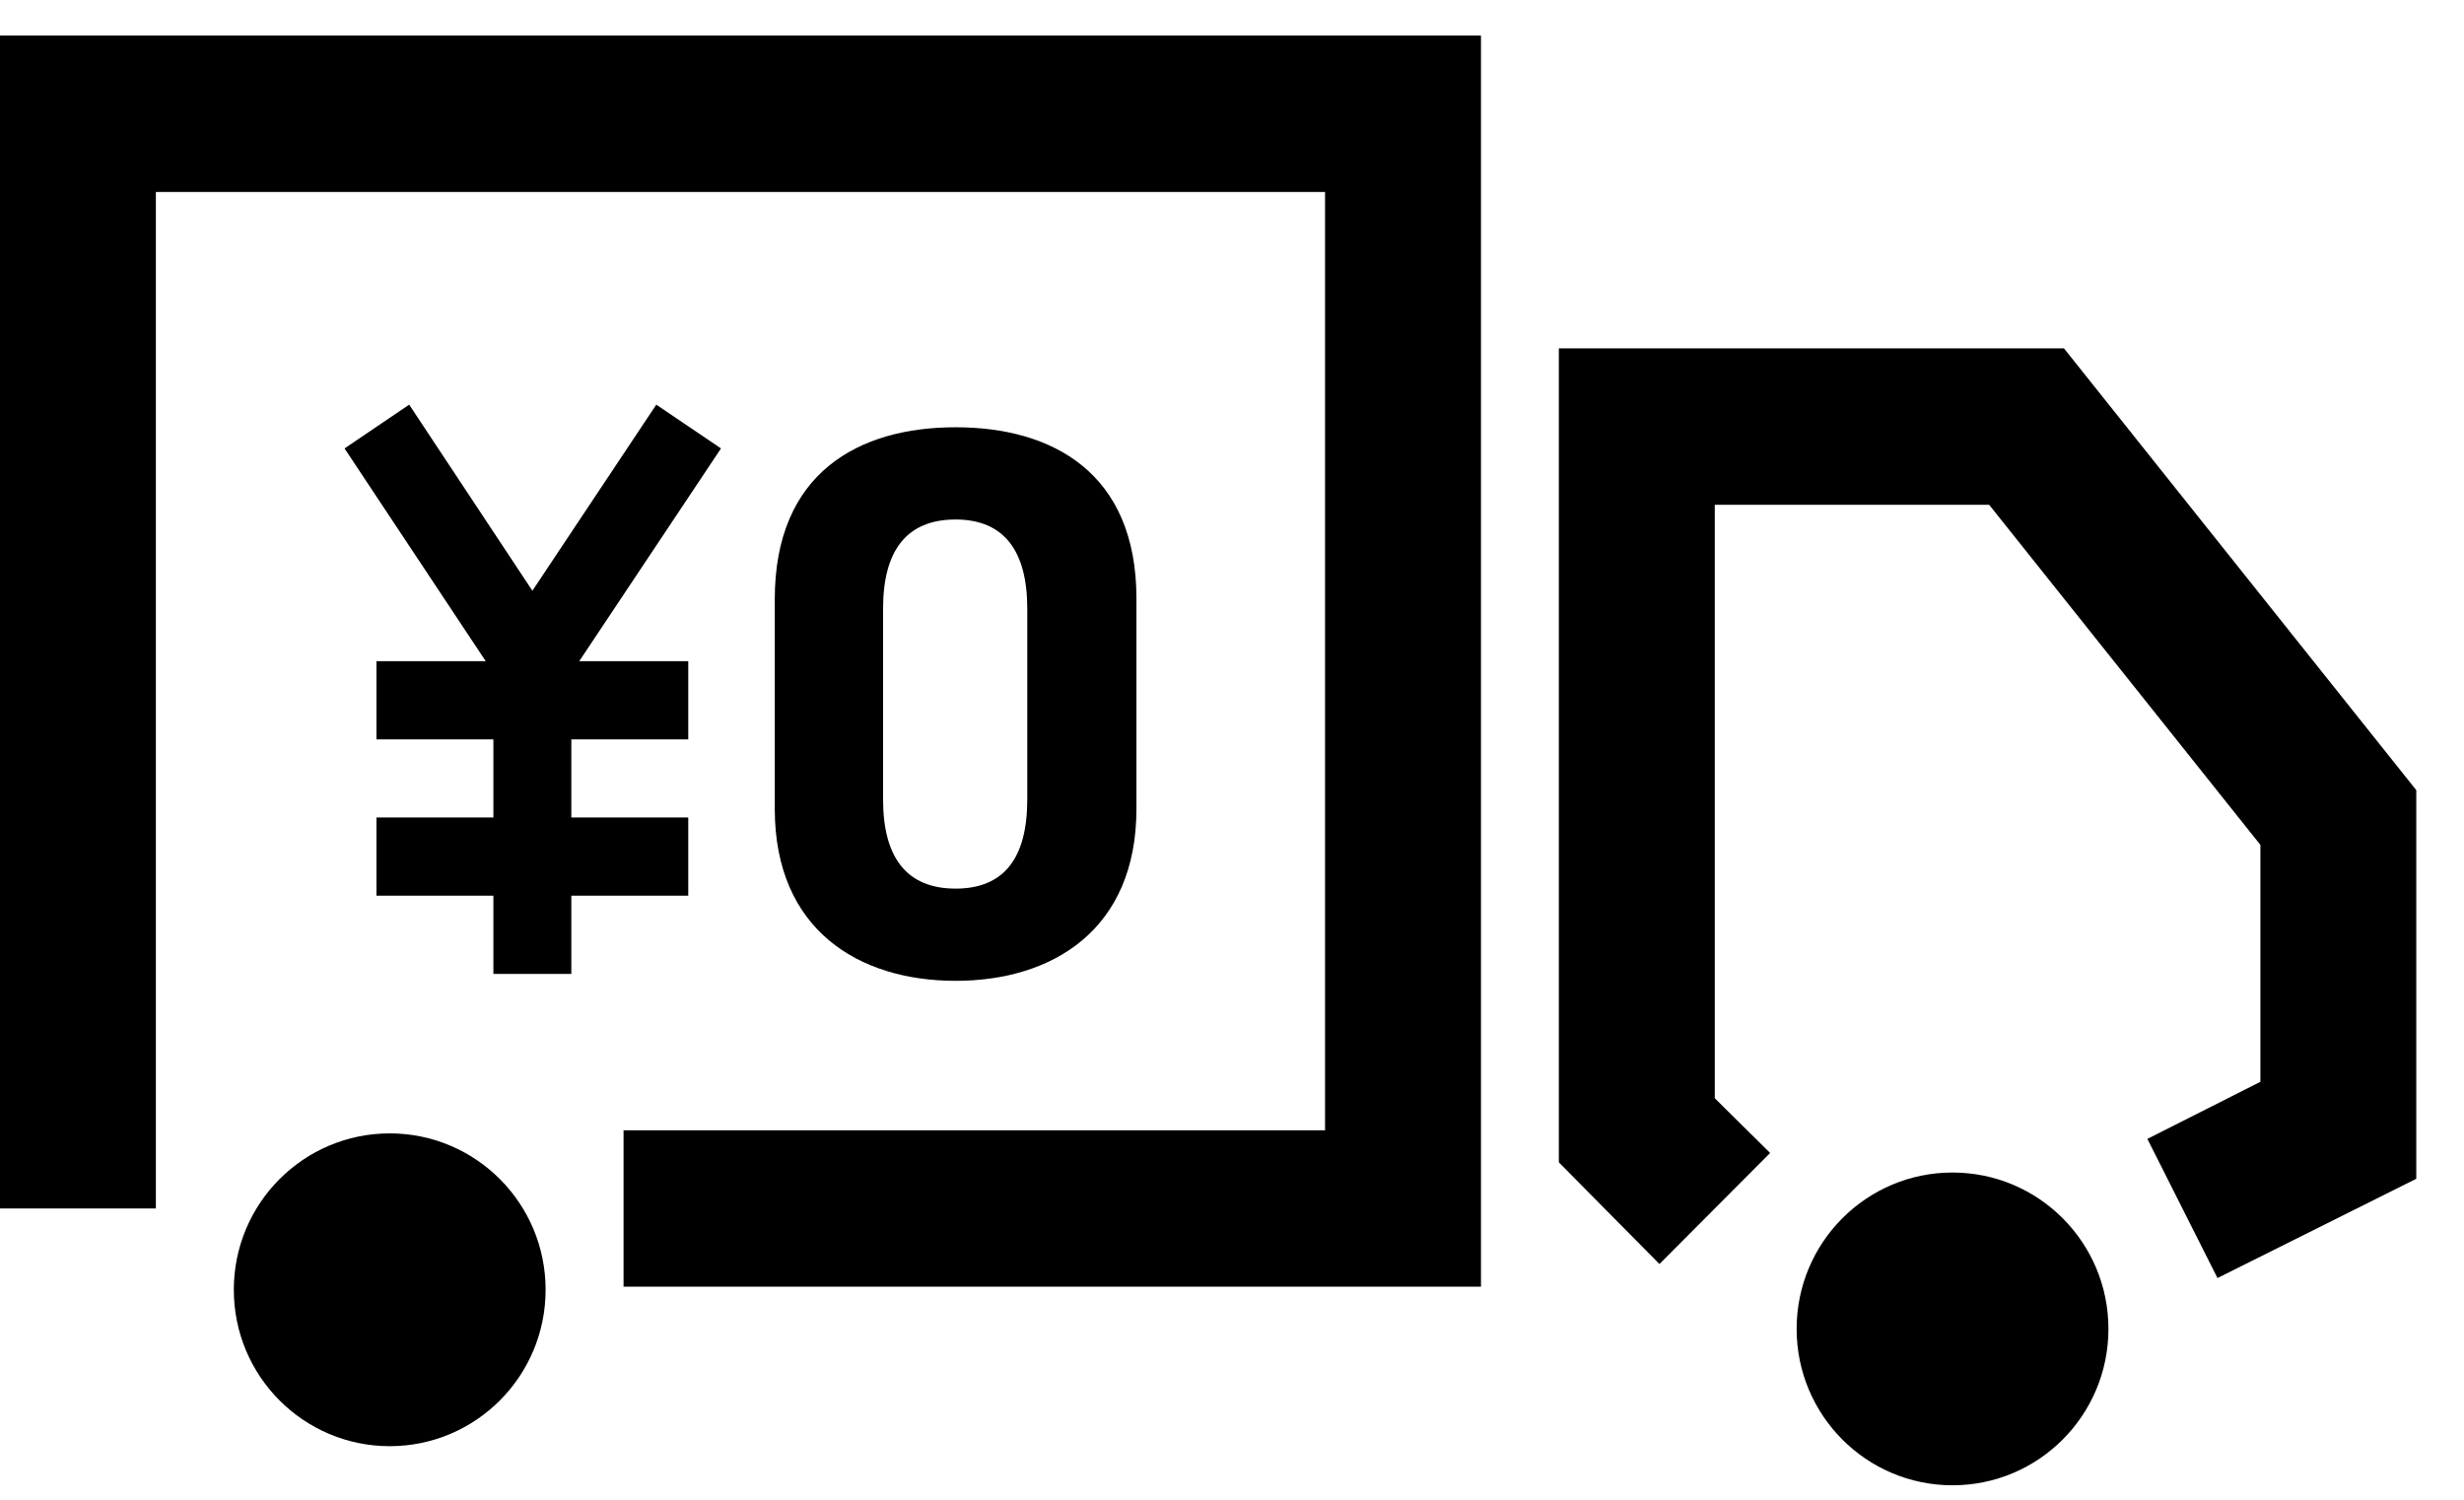
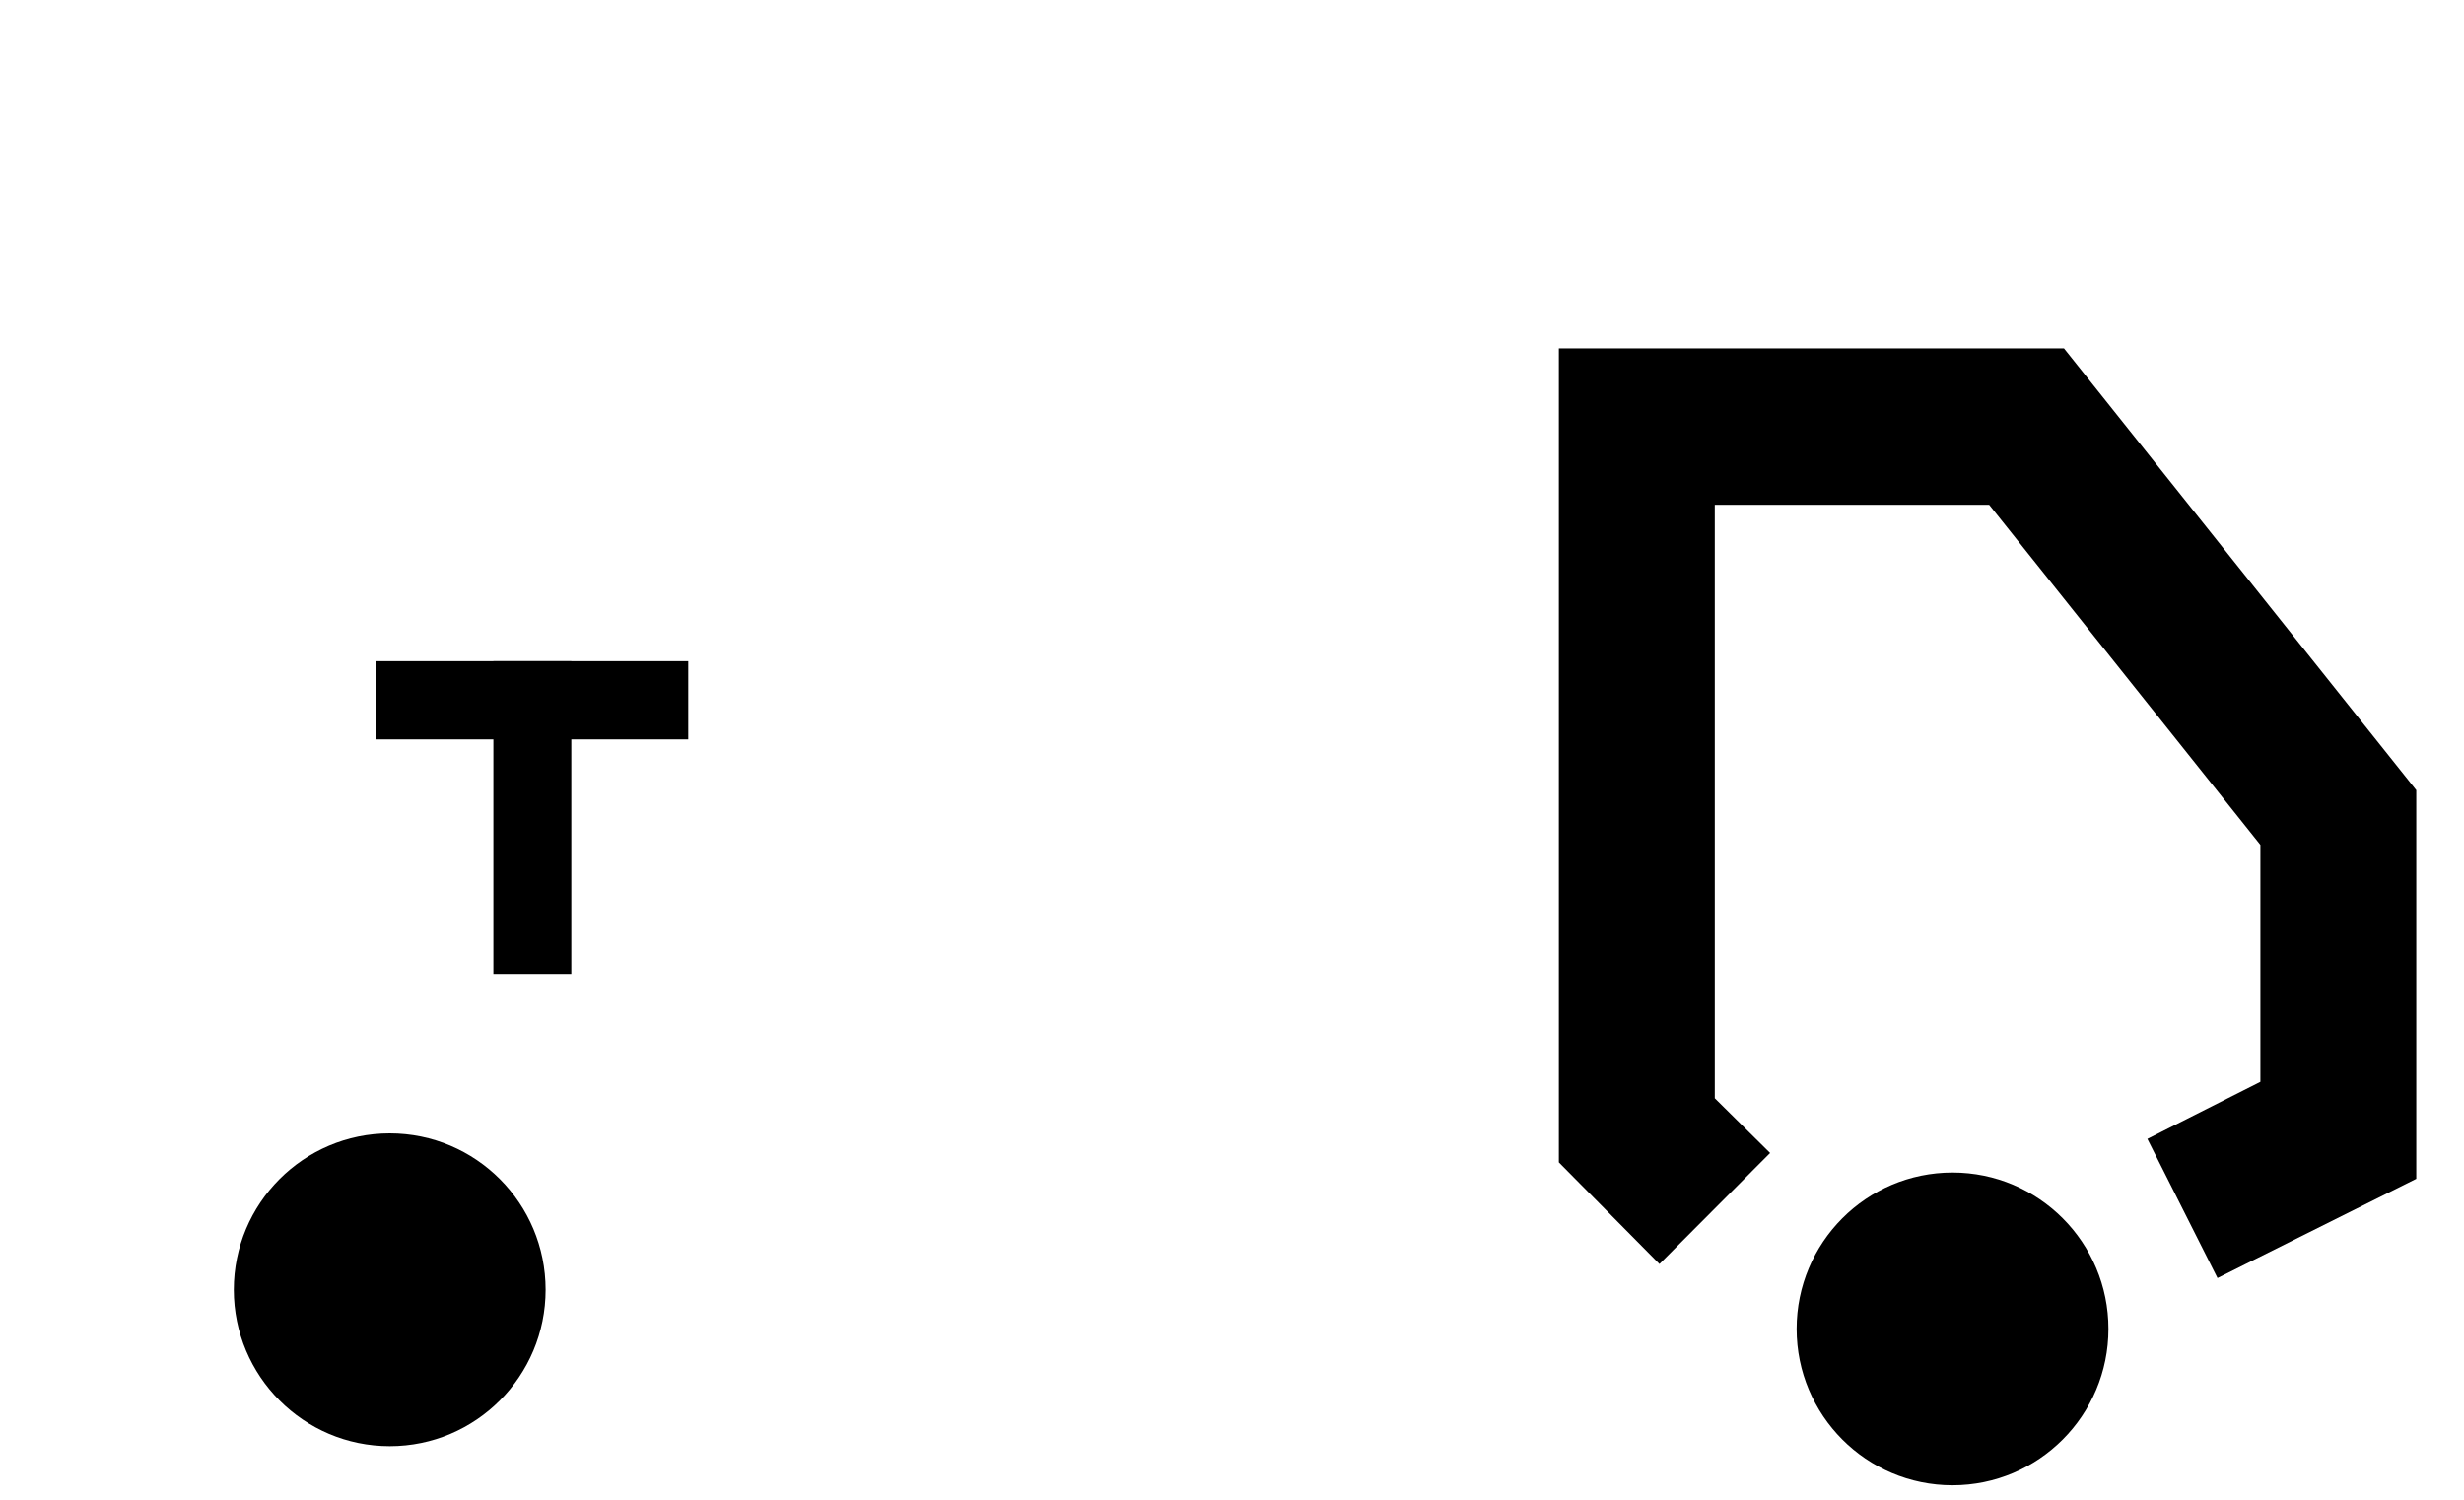
<svg xmlns="http://www.w3.org/2000/svg" width="46" height="28" viewBox="0 0 46 28" fill="none">
  <g clip-path="url(#clip0_2_44481)">
-     <path d="M21.216 15.101C21.216 17.363 19.644 18.312 17.84 18.312C16.035 18.312 14.464 17.363 14.464 15.101V11.188C14.464 8.823 16.035 7.977 17.84 7.977C19.644 7.977 21.216 8.823 21.216 11.174V15.101ZM17.84 9.699C16.923 9.699 16.486 10.283 16.486 11.363V14.925C16.486 16.006 16.923 16.59 17.84 16.59C18.756 16.59 19.178 16.006 19.178 14.925V11.363C19.178 10.283 18.742 9.699 17.84 9.699Z" fill="black" />
-     <path d="M9.939 13.657L6.432 8.372L7.639 7.555L9.939 11.029L12.252 7.555L13.46 8.372L9.939 13.657Z" fill="black" />
    <path d="M10.666 12.344H9.211V18.183H10.666V12.344Z" fill="black" />
    <path d="M12.849 12.344H7.028V13.804H12.849V12.344Z" fill="black" />
-     <path d="M12.849 15.262H7.028V16.722H12.849V15.262Z" fill="black" />
    <path d="M7.276 27C8.883 27 10.186 25.692 10.186 24.08C10.186 22.467 8.883 21.16 7.276 21.16C5.668 21.16 4.365 22.467 4.365 24.08C4.365 25.692 5.668 27 7.276 27Z" fill="black" />
    <path d="M36.451 27.73C38.059 27.73 39.362 26.423 39.362 24.81C39.362 23.198 38.059 21.891 36.451 21.891C34.844 21.891 33.541 23.198 33.541 24.81C33.541 26.423 34.844 27.73 36.451 27.73Z" fill="black" />
-     <path d="M27.648 24.022H11.641V21.102H24.737V3.584H2.91V22.562H0V0.664H27.648V24.022Z" fill="black" />
    <path d="M41.398 23.861L40.089 21.263L42.199 20.197V15.774L37.135 9.424H32.013V20.504L33.046 21.526L30.98 23.599L29.102 21.701V6.504H38.532L45.109 14.752V22.008L41.398 23.861Z" fill="black" />
  </g>
  <defs>
    <clipPath id="clip0_2_44481">
      <rect width="45.109" height="27.066" fill="white" transform="translate(0 0.664)" />
    </clipPath>
  </defs>
</svg>